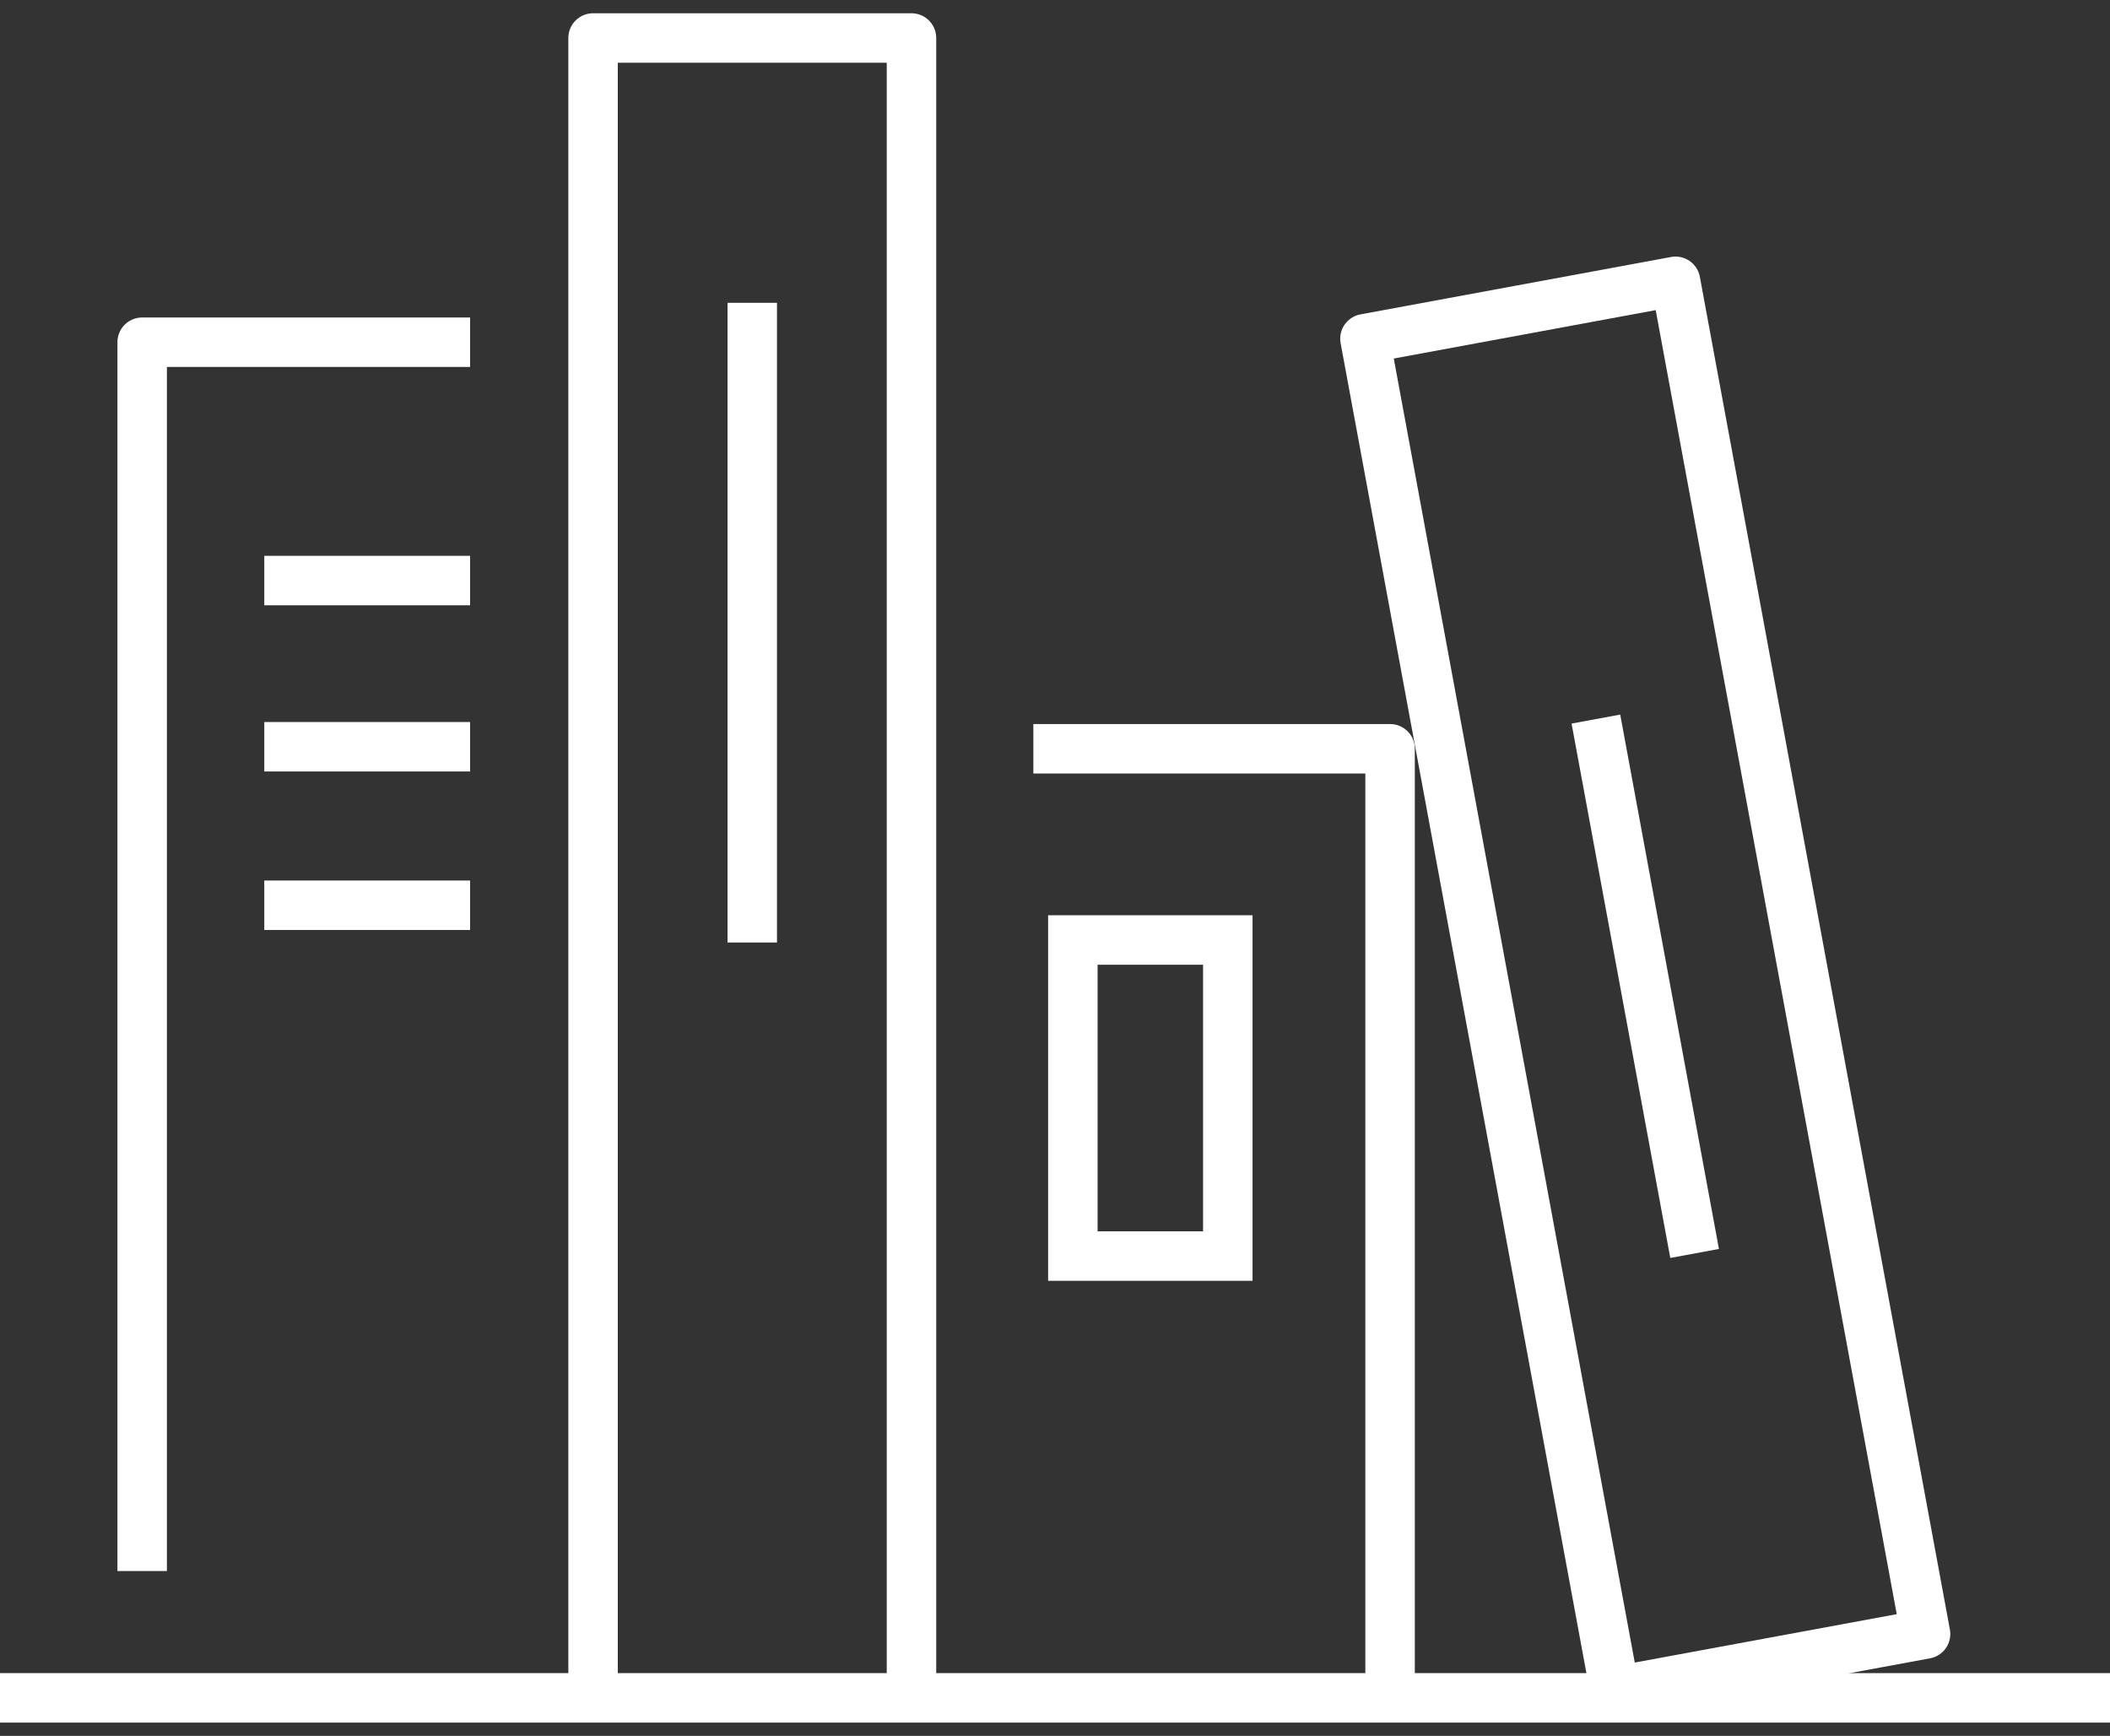
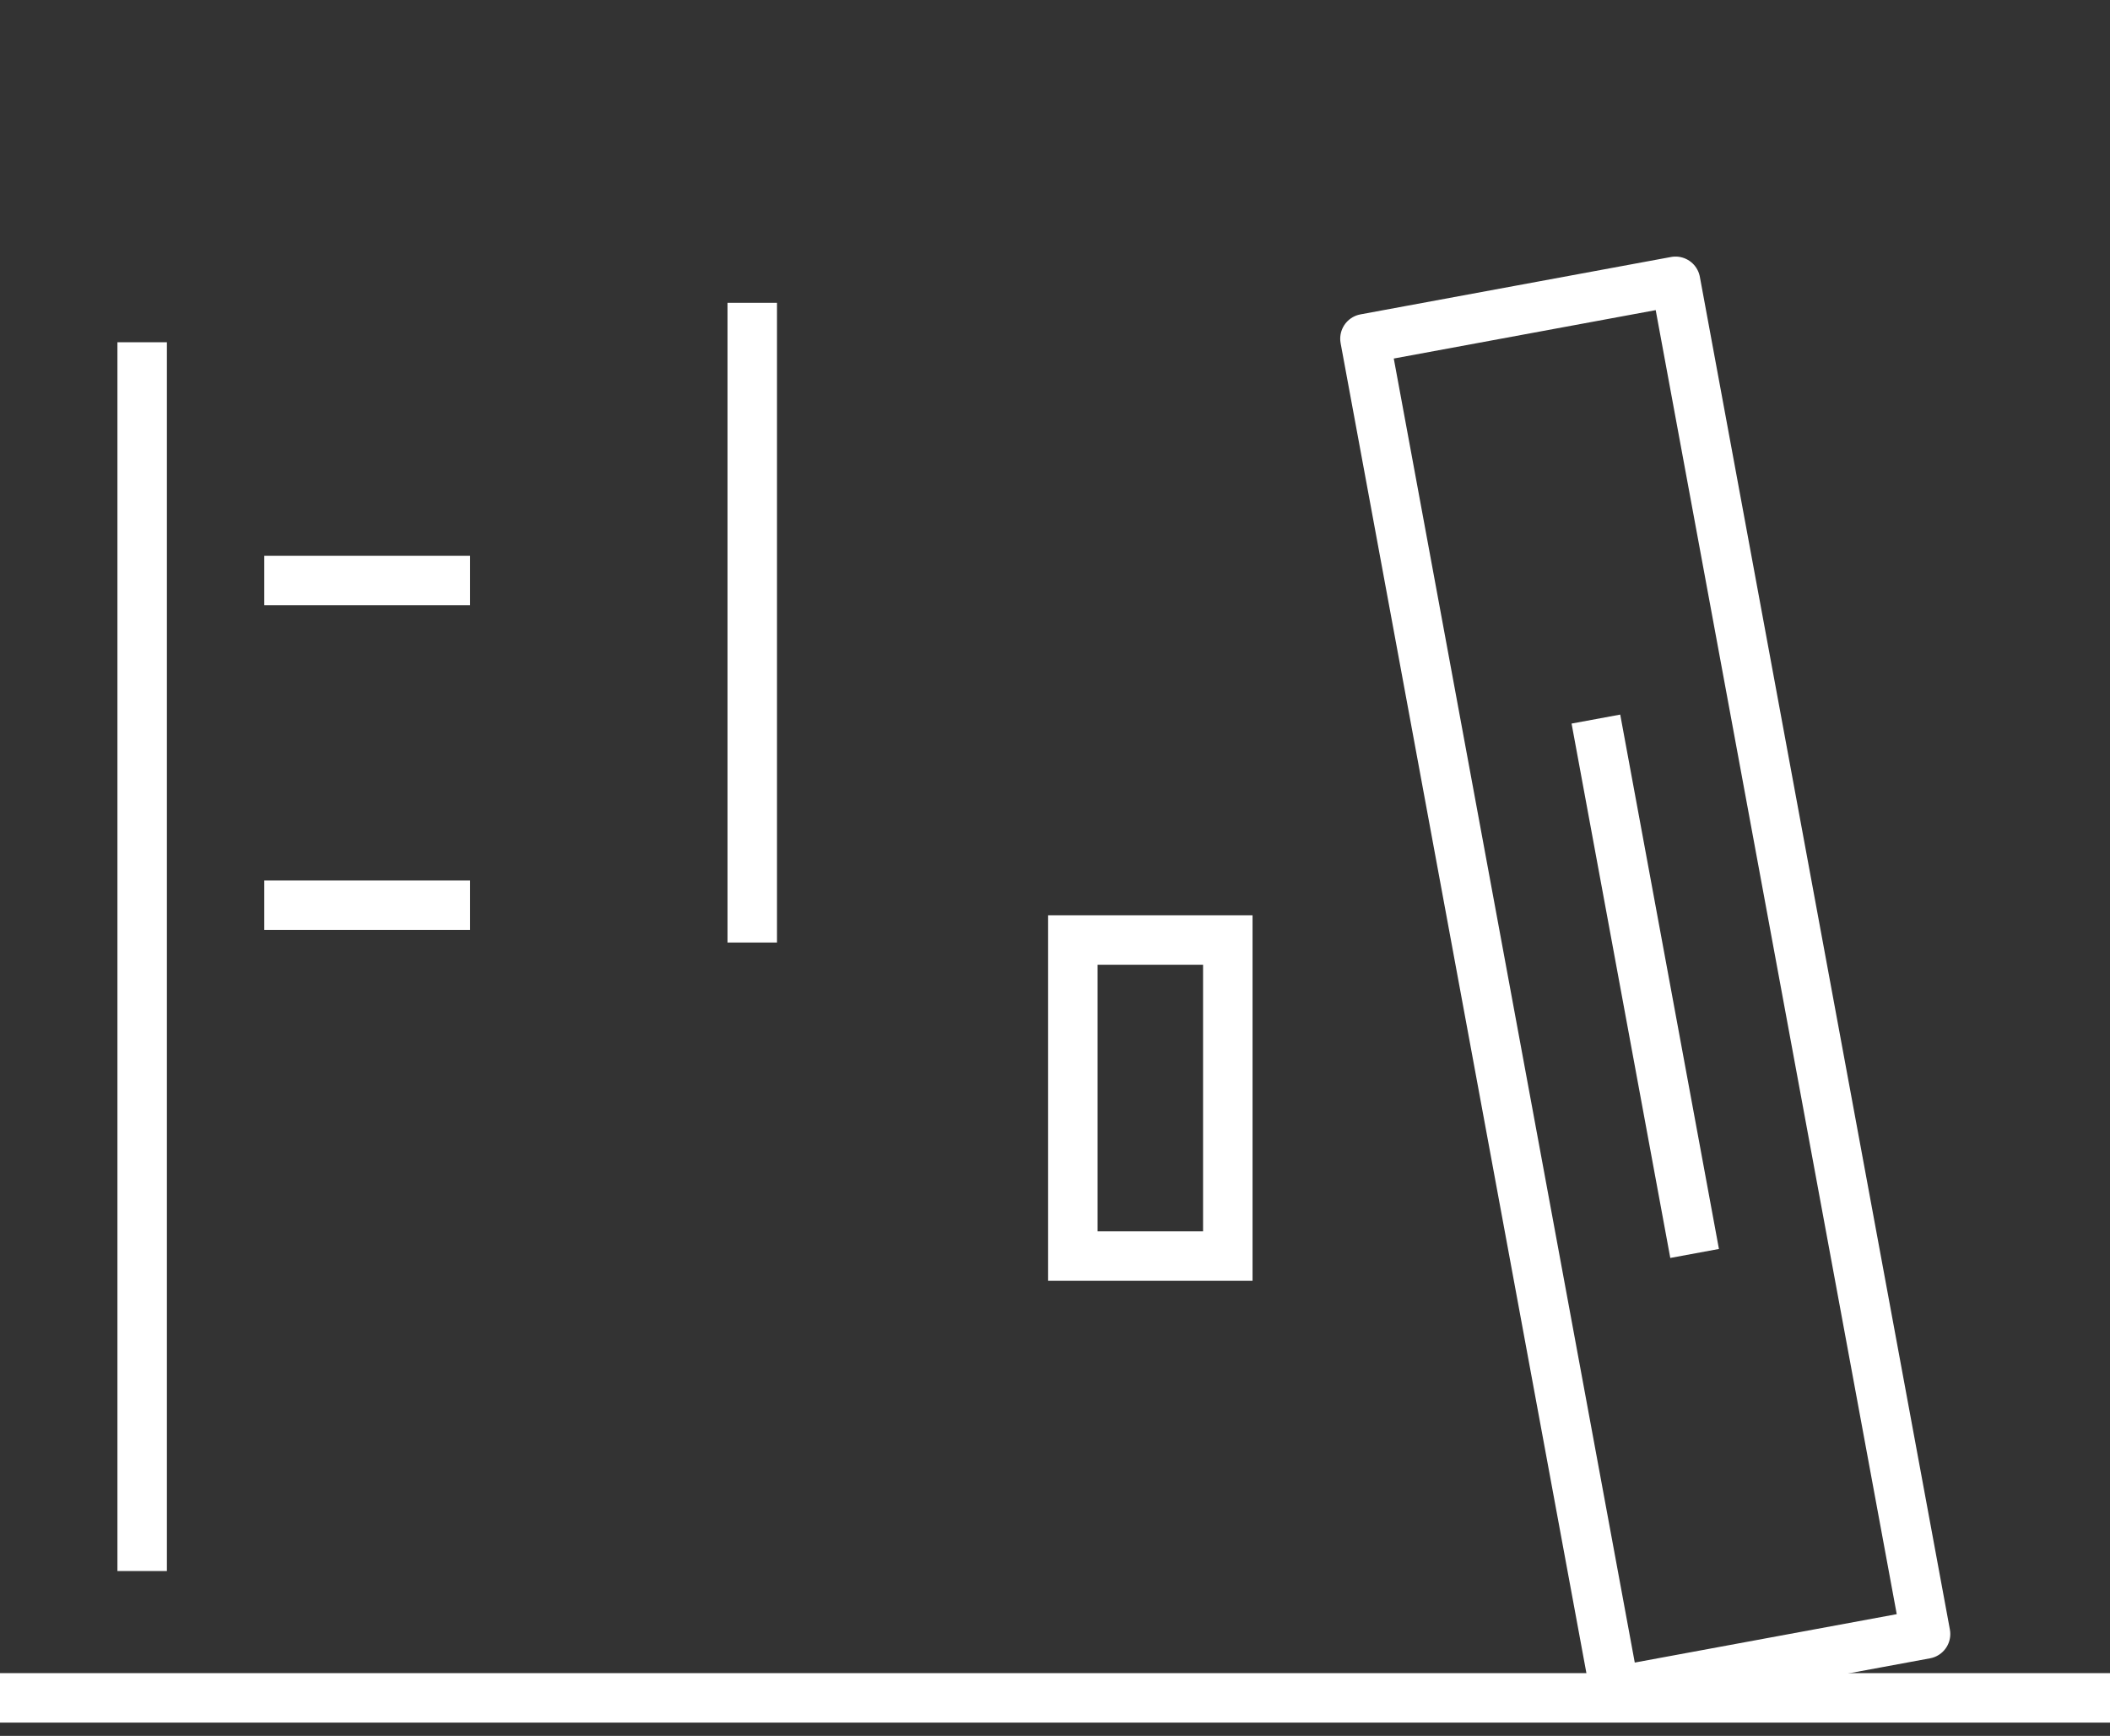
<svg xmlns="http://www.w3.org/2000/svg" width="53.31" height="43.86" viewBox="0 0 53.31 43.86">
  <rect x="0" y="0" width="53.31" height="43.86" fill="#333333" stroke="none" />
  <defs>
    <clipPath id="clip-path">
      <rect id="Rectangle_1329" data-name="Rectangle 1329" width="53.31" height="43.86" fill="none" stroke="#fff" stroke-width="1.25" />
    </clipPath>
  </defs>
  <g id="Group_649" data-name="Group 649" transform="translate(0 0)">
    <g id="Group_644" data-name="Group 644" transform="translate(0 0)">
      <g id="Group_643" data-name="Group 643" clip-path="url(#clip-path)">
-         <path id="Path_405" data-name="Path 405" d="M19.516,43.024V1.25h8.045V43.024" transform="translate(-4.532 -0.29)" fill="none" stroke="#fff" stroke-linejoin="round" stroke-width="1.25" />
-       </g>
+         </g>
    </g>
    <line id="Line_78" data-name="Line 78" y2="16.164" transform="translate(19.006 7.651)" fill="none" stroke="#fff" stroke-linejoin="round" stroke-width="1.25" />
    <g id="Group_646" data-name="Group 646" transform="translate(0 0)">
      <g id="Group_645" data-name="Group 645" clip-path="url(#clip-path)">
        <path id="Path_406" data-name="Path 406" d="M45.49,13.8l-.572-3.093,7.847-1.45,6.317,34.178-7.848,1.45L46.118,17.2Z" transform="translate(-10.432 -2.149)" fill="none" stroke="#fff" stroke-linejoin="round" stroke-width="1.25" />
      </g>
    </g>
    <line id="Line_79" data-name="Line 79" x2="2.494" y2="13.502" transform="translate(40.321 18.169)" fill="none" stroke="#fff" stroke-linejoin="round" stroke-width="1.25" />
    <line id="Line_80" data-name="Line 80" x2="5.2" transform="translate(6.677 14.669)" fill="none" stroke="#fff" stroke-linejoin="round" stroke-width="1.25" />
-     <line id="Line_81" data-name="Line 81" x2="5.2" transform="translate(6.677 18.868)" fill="none" stroke="#fff" stroke-linejoin="round" stroke-width="1.25" />
    <line id="Line_82" data-name="Line 82" x2="5.2" transform="translate(6.677 22.873)" fill="none" stroke="#fff" stroke-linejoin="round" stroke-width="1.25" />
    <g id="Group_648" data-name="Group 648" transform="translate(0 0)">
      <g id="Group_647" data-name="Group 647" clip-path="url(#clip-path)">
-         <path id="Path_407" data-name="Path 407" d="M4.679,42.31V11.262h8.285" transform="translate(-1.087 -2.615)" fill="none" stroke="#fff" stroke-linejoin="round" stroke-width="1.25" />
+         <path id="Path_407" data-name="Path 407" d="M4.679,42.31V11.262" transform="translate(-1.087 -2.615)" fill="none" stroke="#fff" stroke-linejoin="round" stroke-width="1.25" />
        <line id="Line_83" data-name="Line 83" x2="53.31" transform="translate(0 42.9)" fill="none" stroke="#fff" stroke-miterlimit="10" stroke-width="1.25" />
-         <path id="Path_408" data-name="Path 408" d="M34.006,24.642h9.013V48.457" transform="translate(-7.898 -5.723)" fill="none" stroke="#fff" stroke-linejoin="round" stroke-width="1.25" />
      </g>
    </g>
    <rect id="Rectangle_1332" data-name="Rectangle 1332" width="3.915" height="7.986" transform="translate(27.106 23.751)" fill="none" stroke="#fff" stroke-miterlimit="10" stroke-width="1.25" />
  </g>
</svg>